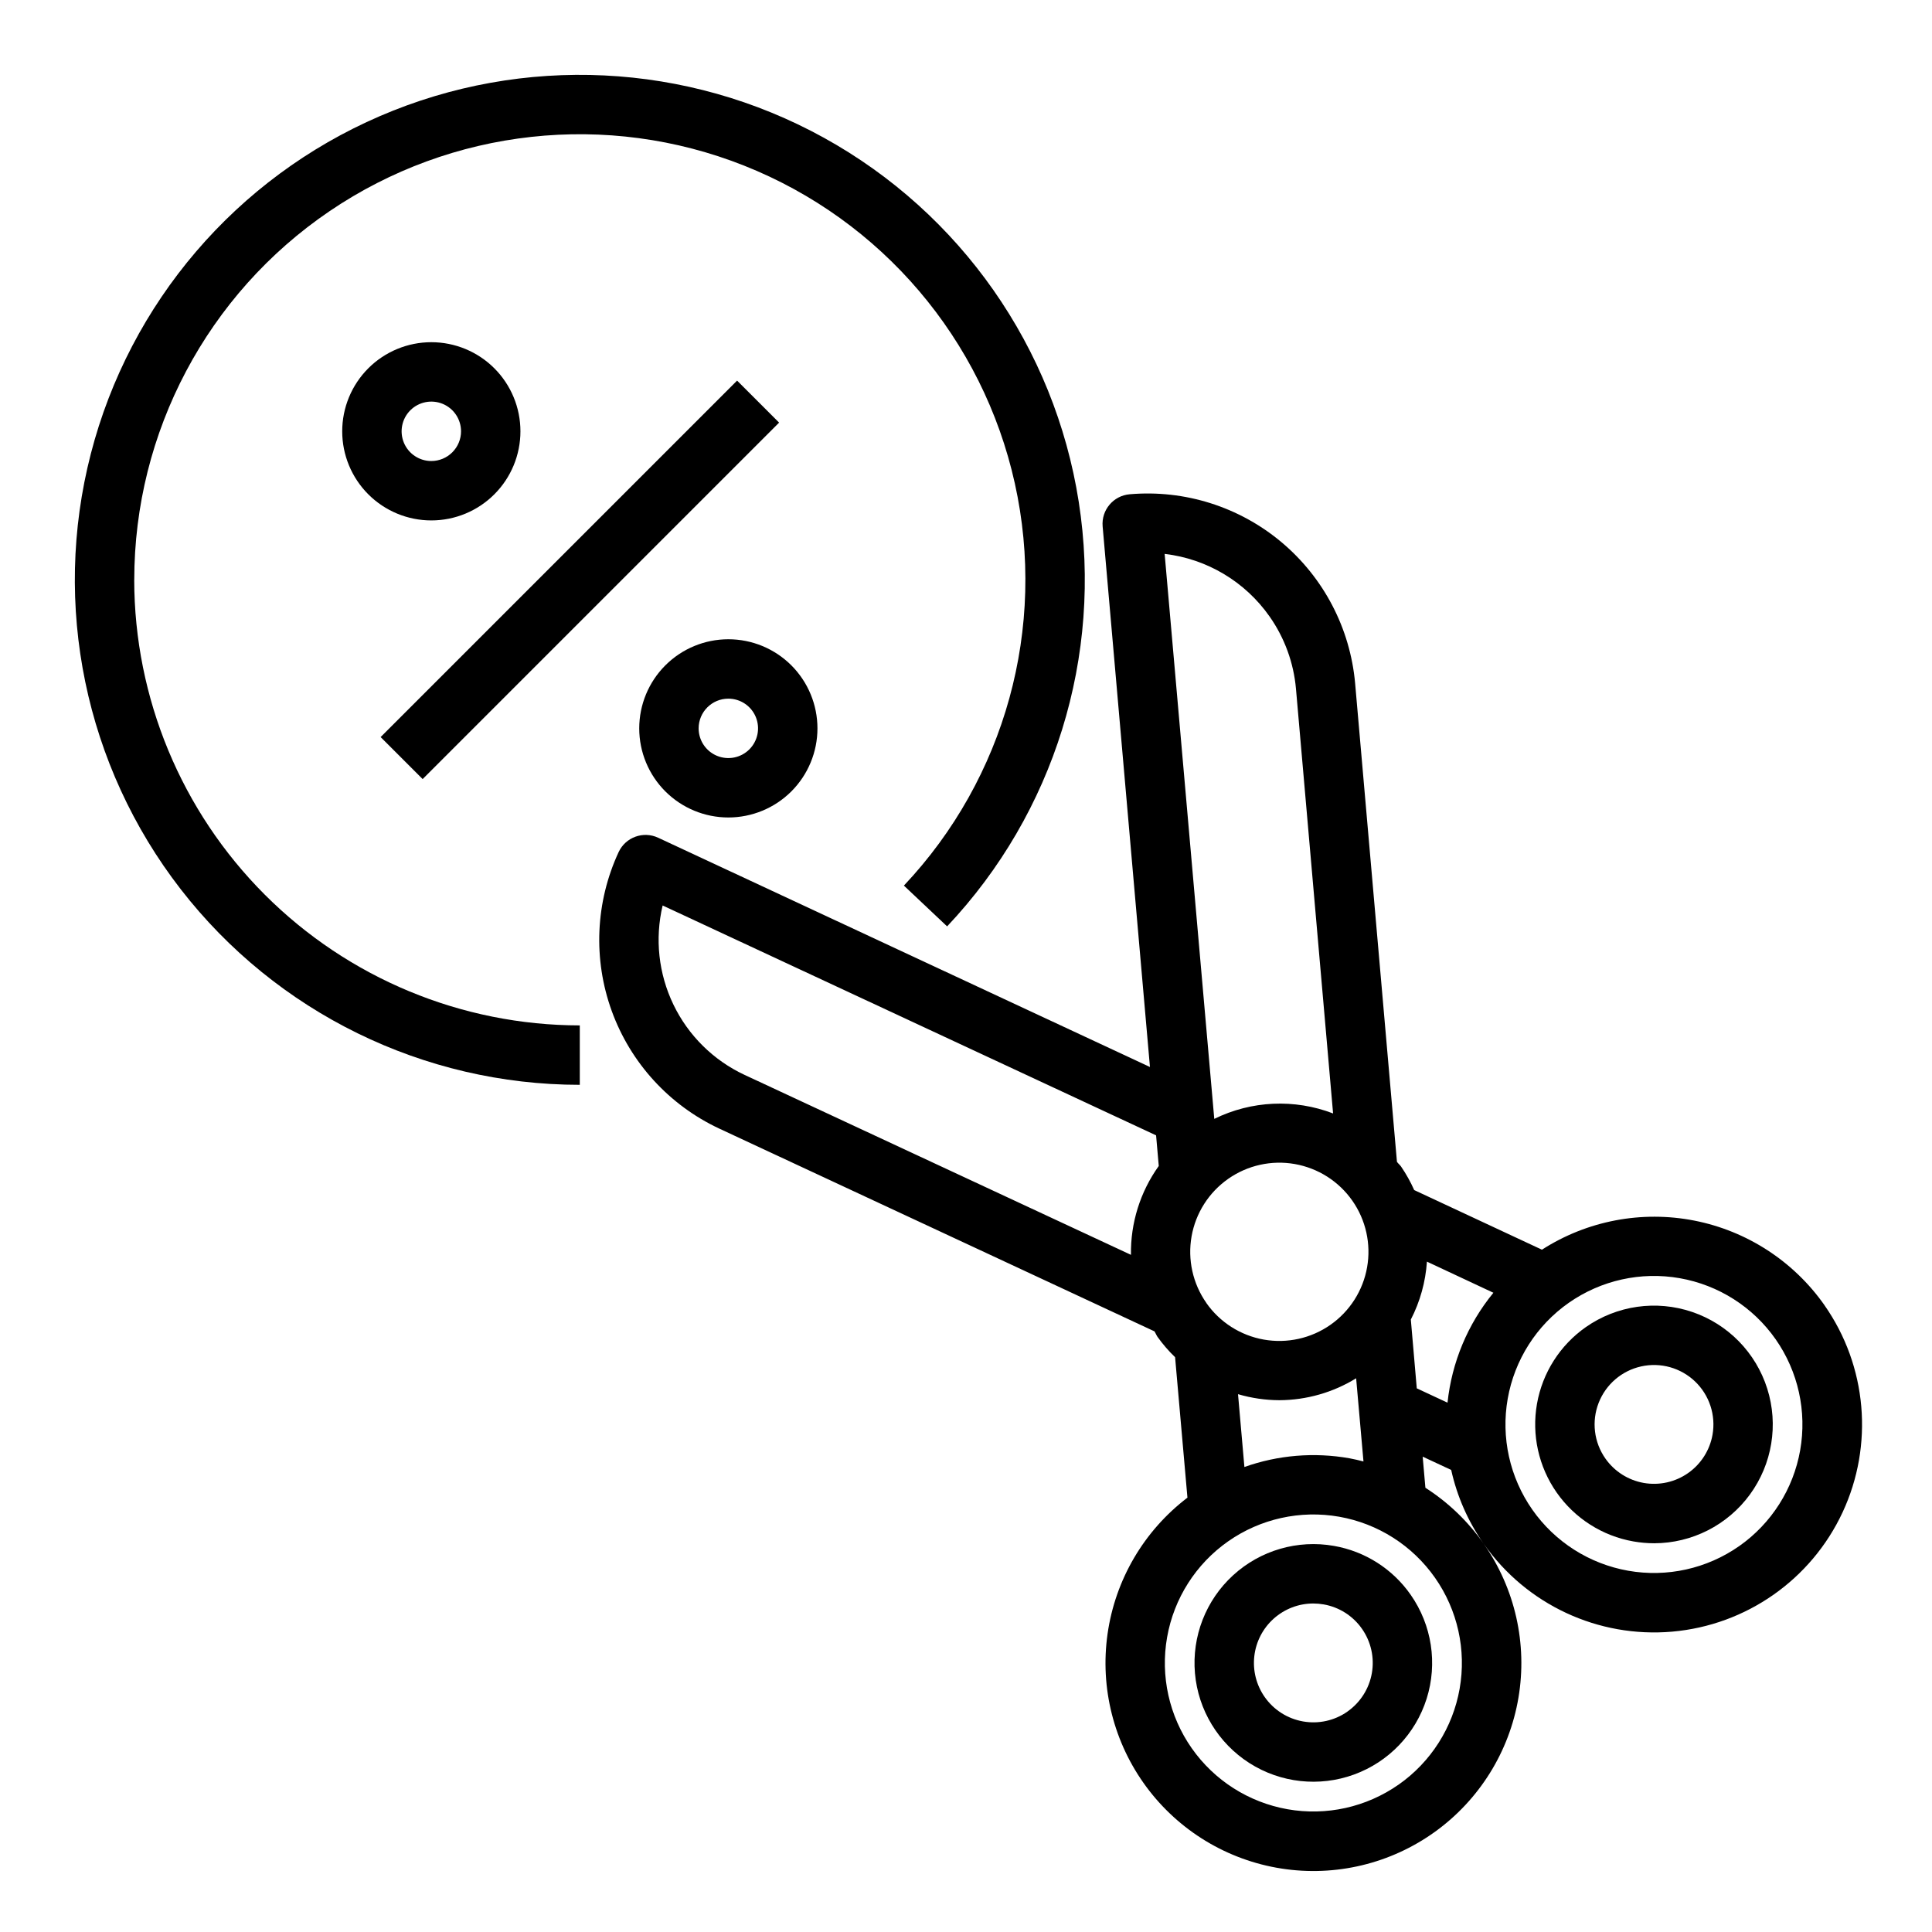
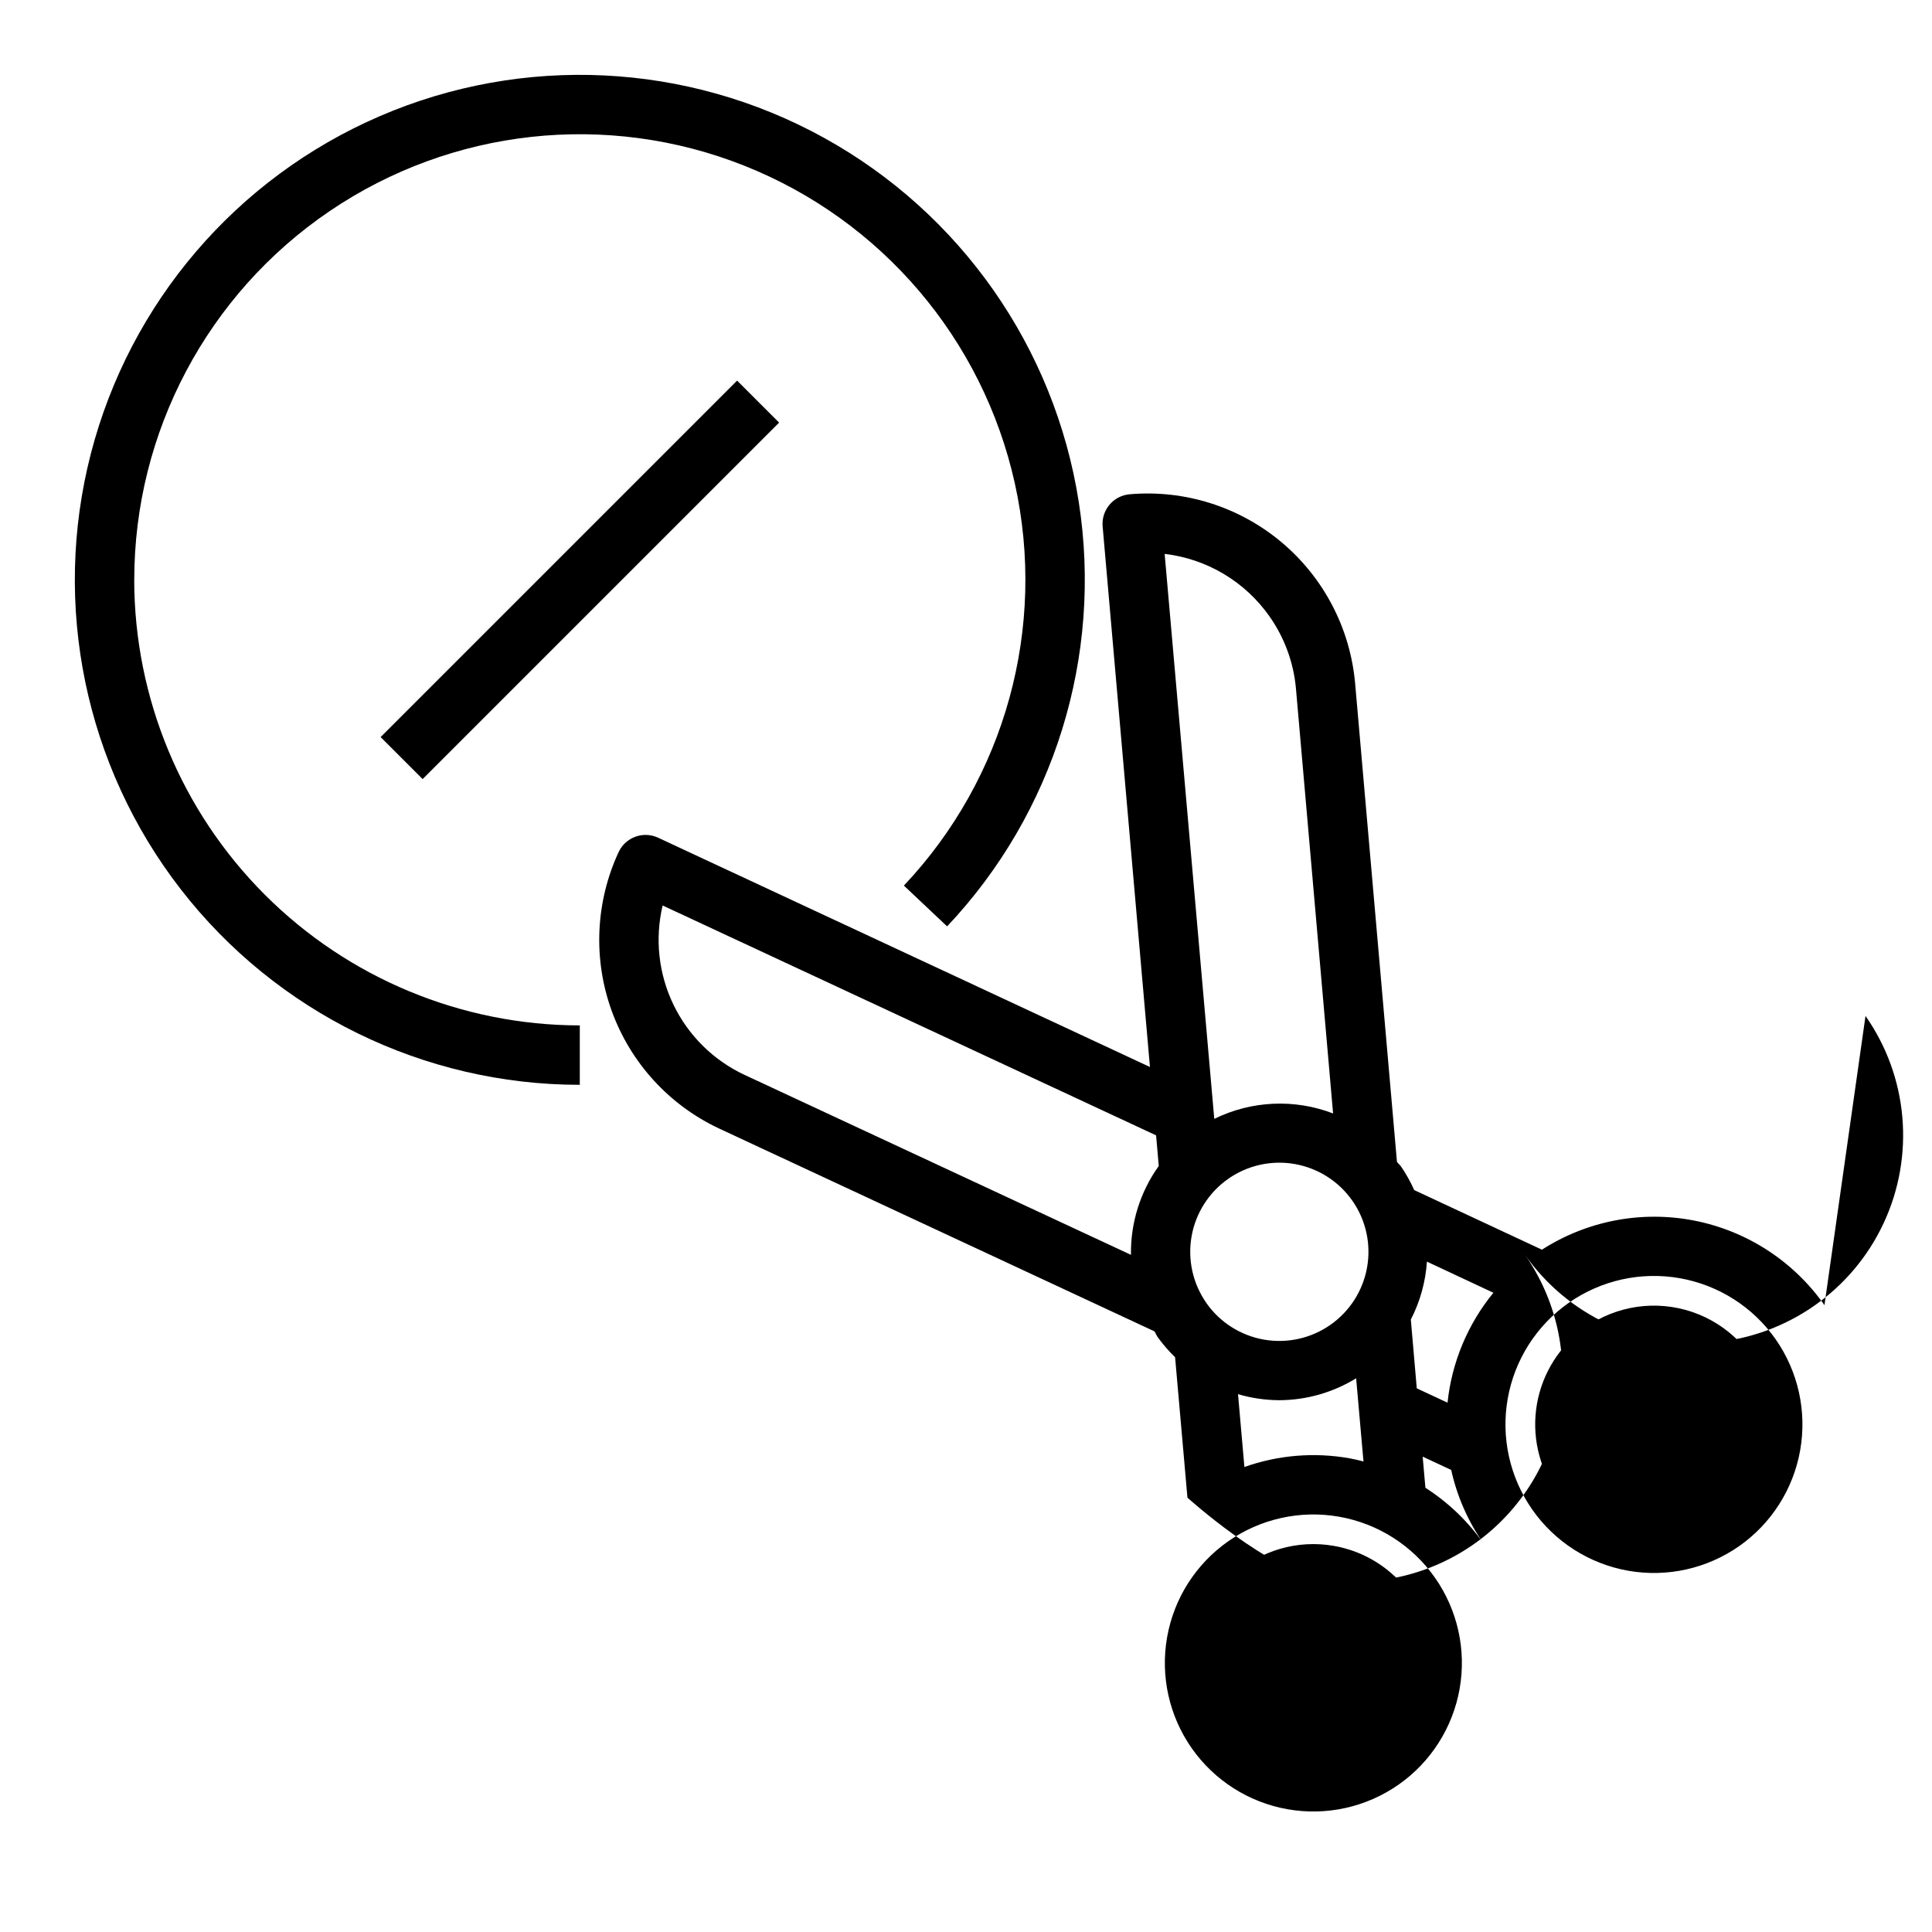
<svg xmlns="http://www.w3.org/2000/svg" fill="#000000" width="800px" height="800px" version="1.1" viewBox="144 144 512 512">
  <g>
    <path d="m497.52 553.68c-9.637-1.703-19.523 1.176-26.742 7.789-7.219 6.609-10.949 16.203-10.102 25.957 0.852 9.75 6.191 18.551 14.445 23.816 8.254 5.262 18.484 6.383 27.684 3.039 9.203-3.344 16.32-10.777 19.27-20.113 2.945-9.336 1.383-19.508-4.227-27.531-4.777-6.856-12.094-11.52-20.328-12.957zm3.566 43.91c-3.418 2.398-7.652 3.336-11.766 2.609-4.113-0.723-7.769-3.051-10.164-6.473-2.215-3.16-3.191-7.019-2.746-10.852 0.441-3.832 2.277-7.367 5.156-9.934 2.875-2.566 6.594-3.992 10.453-3.996 0.93 0 1.855 0.082 2.769 0.242 4.113 0.719 7.766 3.047 10.156 6.473 2.394 3.418 3.332 7.648 2.609 11.758-0.723 4.113-3.051 7.769-6.469 10.164z" />
-     <path d="m627.5 489.88c-8.172-11.637-20.527-19.664-34.48-22.406-13.953-2.738-28.426 0.023-40.391 7.707l-33.852-15.801 0.004 0.004c-0.973-2.184-2.141-4.273-3.488-6.246-0.324-0.465-0.789-0.789-1.086-1.25l-11.086-126.82c-1.305-14.559-8.324-28-19.523-37.391-11.199-9.387-25.664-13.953-40.223-12.691-4.328 0.375-7.531 4.18-7.164 8.508l12.539 143.27-130.34-60.762c-3.938-1.836-8.613-0.137-10.457 3.793-6.16 13.254-6.82 28.41-1.828 42.145 4.992 13.738 15.227 24.934 28.461 31.137l115.37 53.75c0.301 0.473 0.48 0.984 0.789 1.441 1.387 1.941 2.949 3.75 4.668 5.406l3.273 37.219c-11.523 8.781-19.129 21.742-21.168 36.09-2.039 14.344 1.656 28.914 10.281 40.555s21.484 19.418 35.801 21.645c14.316 2.227 28.934-1.273 40.688-9.742 11.754-8.473 19.703-21.23 22.117-35.516 2.418-14.285-0.887-28.945-9.203-40.812 11.297 16.129 30.34 25.008 49.957 23.289 19.613-1.719 36.824-13.77 45.145-31.617 8.32-17.848 6.488-38.777-4.809-54.906zm-108.04 22.043-1.574-18.223v-0.004c2.457-4.769 3.906-9.996 4.266-15.352l17.617 8.25c-6.809 8.316-11.035 18.441-12.16 29.129zm-55.766-22.633v-0.004c-3.594-5.129-5-11.477-3.914-17.645 1.086-6.168 4.582-11.648 9.711-15.242s11.477-5.004 17.645-3.918c6.168 1.09 11.652 4.578 15.246 9.711 3.594 5.129 5 11.477 3.914 17.645-1.086 6.168-4.574 11.652-9.703 15.246-5.137 3.602-11.496 5.012-17.672 3.922-6.18-1.094-11.668-4.598-15.258-9.742zm16.809-181.84-0.004-0.004c3.941 5.641 6.336 12.211 6.945 19.059l9.84 112.57c-10.238-3.926-21.652-3.402-31.488 1.441l-13.152-149.73c11.219 1.316 21.348 7.363 27.824 16.617zm-139.24 121.38c-8.215-3.852-14.852-10.418-18.793-18.59-3.945-8.172-4.957-17.449-2.863-26.277l130.77 60.918 0.707 8.109h0.004c-4.918 6.859-7.504 15.117-7.371 23.555zm141.8 86.238c7.18-0.035 14.215-2.043 20.328-5.809l1.945 22.043c-1.234-0.309-2.465-0.621-3.723-0.844h-0.004c-9.316-1.648-18.906-0.855-27.828 2.309l-1.691-19.293v-0.004c3.566 1.047 7.258 1.586 10.973 1.598zm31.559 101.88 0.004 0.004c-8.551 5.981-19.129 8.328-29.402 6.516-10.277-1.812-19.418-7.629-25.406-16.176-5.988-8.551-8.336-19.129-6.523-29.41 1.809-10.281 7.629-19.422 16.18-25.414 8.551-5.988 19.133-8.332 29.414-6.523 10.281 1.812 19.422 7.633 25.41 16.188 5.988 8.551 8.332 19.129 6.519 29.41s-7.633 19.422-16.184 25.41zm7.125-78.68-0.723-8.242 7.559 3.527c1.547 7 4.461 13.625 8.57 19.5-4.121-5.887-9.355-10.906-15.406-14.785zm83.152 15.469c-8.551 5.988-19.129 8.336-29.41 6.523s-19.422-7.637-25.41-16.188c-5.984-8.551-8.332-19.133-6.519-29.41 1.812-10.281 7.637-19.422 16.188-25.41 8.555-5.984 19.133-8.332 29.414-6.516 10.281 1.812 19.418 7.637 25.406 16.188 5.973 8.555 8.309 19.129 6.496 29.406-1.809 10.273-7.625 19.41-16.164 25.406z" />
+     <path d="m627.5 489.88c-8.172-11.637-20.527-19.664-34.48-22.406-13.953-2.738-28.426 0.023-40.391 7.707l-33.852-15.801 0.004 0.004c-0.973-2.184-2.141-4.273-3.488-6.246-0.324-0.465-0.789-0.789-1.086-1.25l-11.086-126.82c-1.305-14.559-8.324-28-19.523-37.391-11.199-9.387-25.664-13.953-40.223-12.691-4.328 0.375-7.531 4.18-7.164 8.508l12.539 143.27-130.34-60.762c-3.938-1.836-8.613-0.137-10.457 3.793-6.16 13.254-6.82 28.41-1.828 42.145 4.992 13.738 15.227 24.934 28.461 31.137l115.37 53.75c0.301 0.473 0.48 0.984 0.789 1.441 1.387 1.941 2.949 3.75 4.668 5.406l3.273 37.219s21.484 19.418 35.801 21.645c14.316 2.227 28.934-1.273 40.688-9.742 11.754-8.473 19.703-21.23 22.117-35.516 2.418-14.285-0.887-28.945-9.203-40.812 11.297 16.129 30.34 25.008 49.957 23.289 19.613-1.719 36.824-13.77 45.145-31.617 8.32-17.848 6.488-38.777-4.809-54.906zm-108.04 22.043-1.574-18.223v-0.004c2.457-4.769 3.906-9.996 4.266-15.352l17.617 8.25c-6.809 8.316-11.035 18.441-12.16 29.129zm-55.766-22.633v-0.004c-3.594-5.129-5-11.477-3.914-17.645 1.086-6.168 4.582-11.648 9.711-15.242s11.477-5.004 17.645-3.918c6.168 1.09 11.652 4.578 15.246 9.711 3.594 5.129 5 11.477 3.914 17.645-1.086 6.168-4.574 11.652-9.703 15.246-5.137 3.602-11.496 5.012-17.672 3.922-6.18-1.094-11.668-4.598-15.258-9.742zm16.809-181.84-0.004-0.004c3.941 5.641 6.336 12.211 6.945 19.059l9.84 112.57c-10.238-3.926-21.652-3.402-31.488 1.441l-13.152-149.73c11.219 1.316 21.348 7.363 27.824 16.617zm-139.24 121.38c-8.215-3.852-14.852-10.418-18.793-18.59-3.945-8.172-4.957-17.449-2.863-26.277l130.77 60.918 0.707 8.109h0.004c-4.918 6.859-7.504 15.117-7.371 23.555zm141.8 86.238c7.18-0.035 14.215-2.043 20.328-5.809l1.945 22.043c-1.234-0.309-2.465-0.621-3.723-0.844h-0.004c-9.316-1.648-18.906-0.855-27.828 2.309l-1.691-19.293v-0.004c3.566 1.047 7.258 1.586 10.973 1.598zm31.559 101.88 0.004 0.004c-8.551 5.981-19.129 8.328-29.402 6.516-10.277-1.812-19.418-7.629-25.406-16.176-5.988-8.551-8.336-19.129-6.523-29.41 1.809-10.281 7.629-19.422 16.18-25.414 8.551-5.988 19.133-8.332 29.414-6.523 10.281 1.812 19.422 7.633 25.41 16.188 5.988 8.551 8.332 19.129 6.519 29.41s-7.633 19.422-16.184 25.41zm7.125-78.68-0.723-8.242 7.559 3.527c1.547 7 4.461 13.625 8.57 19.5-4.121-5.887-9.355-10.906-15.406-14.785zm83.152 15.469c-8.551 5.988-19.129 8.336-29.41 6.523s-19.422-7.637-25.41-16.188c-5.984-8.551-8.332-19.133-6.519-29.41 1.812-10.281 7.637-19.422 16.188-25.41 8.555-5.984 19.133-8.332 29.414-6.516 10.281 1.812 19.418 7.637 25.406 16.188 5.973 8.555 8.309 19.129 6.496 29.406-1.809 10.273-7.625 19.41-16.164 25.406z" />
    <path d="m564.27 495.69c-6.844 4.789-11.5 12.102-12.953 20.324-1.449 8.227 0.43 16.691 5.219 23.531 4.789 6.84 12.102 11.5 20.328 12.949 1.82 0.32 3.664 0.484 5.512 0.488 10.023-0.02 19.438-4.812 25.355-12.902 5.918-8.09 7.629-18.516 4.606-28.074-3.019-9.559-10.41-17.109-19.902-20.328-9.492-3.223-19.949-1.734-28.164 4.012zm33.566 28.527c-0.727 4.113-3.055 7.769-6.477 10.164-3.418 2.394-7.652 3.332-11.766 2.609-4.109-0.727-7.766-3.055-10.16-6.477-3.016-4.305-3.684-9.836-1.777-14.734 1.906-4.902 6.133-8.527 11.266-9.664 5.133-1.141 10.496 0.359 14.293 3.996 3.801 3.637 5.531 8.926 4.621 14.105z" />
    <path d="m244.87 339.33 94.465-94.465 11.133 11.133-94.465 94.465z" />
-     <path d="m337.02 360.64c6.262 0 12.27-2.488 16.699-6.914 4.426-4.43 6.914-10.438 6.914-16.699 0-6.266-2.488-12.27-6.914-16.699-4.43-4.43-10.438-6.918-16.699-6.918-6.266 0-12.27 2.488-16.699 6.918-4.43 4.43-6.918 10.434-6.918 16.699 0 6.262 2.488 12.27 6.918 16.699 4.43 4.426 10.434 6.914 16.699 6.914zm0-31.488c3.184 0 6.055 1.918 7.273 4.863 1.215 2.941 0.543 6.324-1.707 8.578-2.254 2.25-5.637 2.922-8.578 1.707-2.945-1.219-4.863-4.09-4.863-7.273 0-4.348 3.527-7.875 7.875-7.875z" />
-     <path d="m281.92 258.3c0-6.262-2.488-12.27-6.918-16.699-4.426-4.426-10.434-6.914-16.699-6.914-6.262 0-12.27 2.488-16.699 6.914-4.426 4.43-6.914 10.438-6.914 16.699 0 6.266 2.488 12.273 6.914 16.699 4.43 4.43 10.438 6.918 16.699 6.918 6.266 0 12.273-2.488 16.699-6.918 4.43-4.426 6.918-10.434 6.918-16.699zm-23.617 7.871v0.004c-3.184 0-6.055-1.918-7.273-4.859-1.215-2.945-0.543-6.328 1.707-8.582 2.254-2.25 5.637-2.922 8.582-1.707 2.941 1.219 4.859 4.09 4.859 7.273 0 2.09-0.832 4.09-2.309 5.566-1.477 1.477-3.477 2.309-5.566 2.309z" />
    <path d="m179.58 297.66c0-39.137 19.387-75.727 51.766-97.703 32.379-21.98 73.543-26.488 109.91-12.039 36.367 14.449 63.215 45.98 71.684 84.184 8.469 38.207-2.543 78.129-29.398 106.59l11.453 10.809c28.398-30.094 41.277-71.633 34.883-112.51-6.391-40.879-31.332-76.504-67.559-96.496-36.227-19.992-79.664-22.102-117.66-5.715-37.996 16.387-66.273 49.426-76.594 89.492-10.324 40.07-1.531 82.66 23.816 115.37 25.344 32.703 64.395 51.844 105.77 51.848v-15.746c-31.309-0.035-61.32-12.488-83.457-34.625-22.137-22.137-34.59-52.148-34.625-83.453z" />
  </g>
</svg>